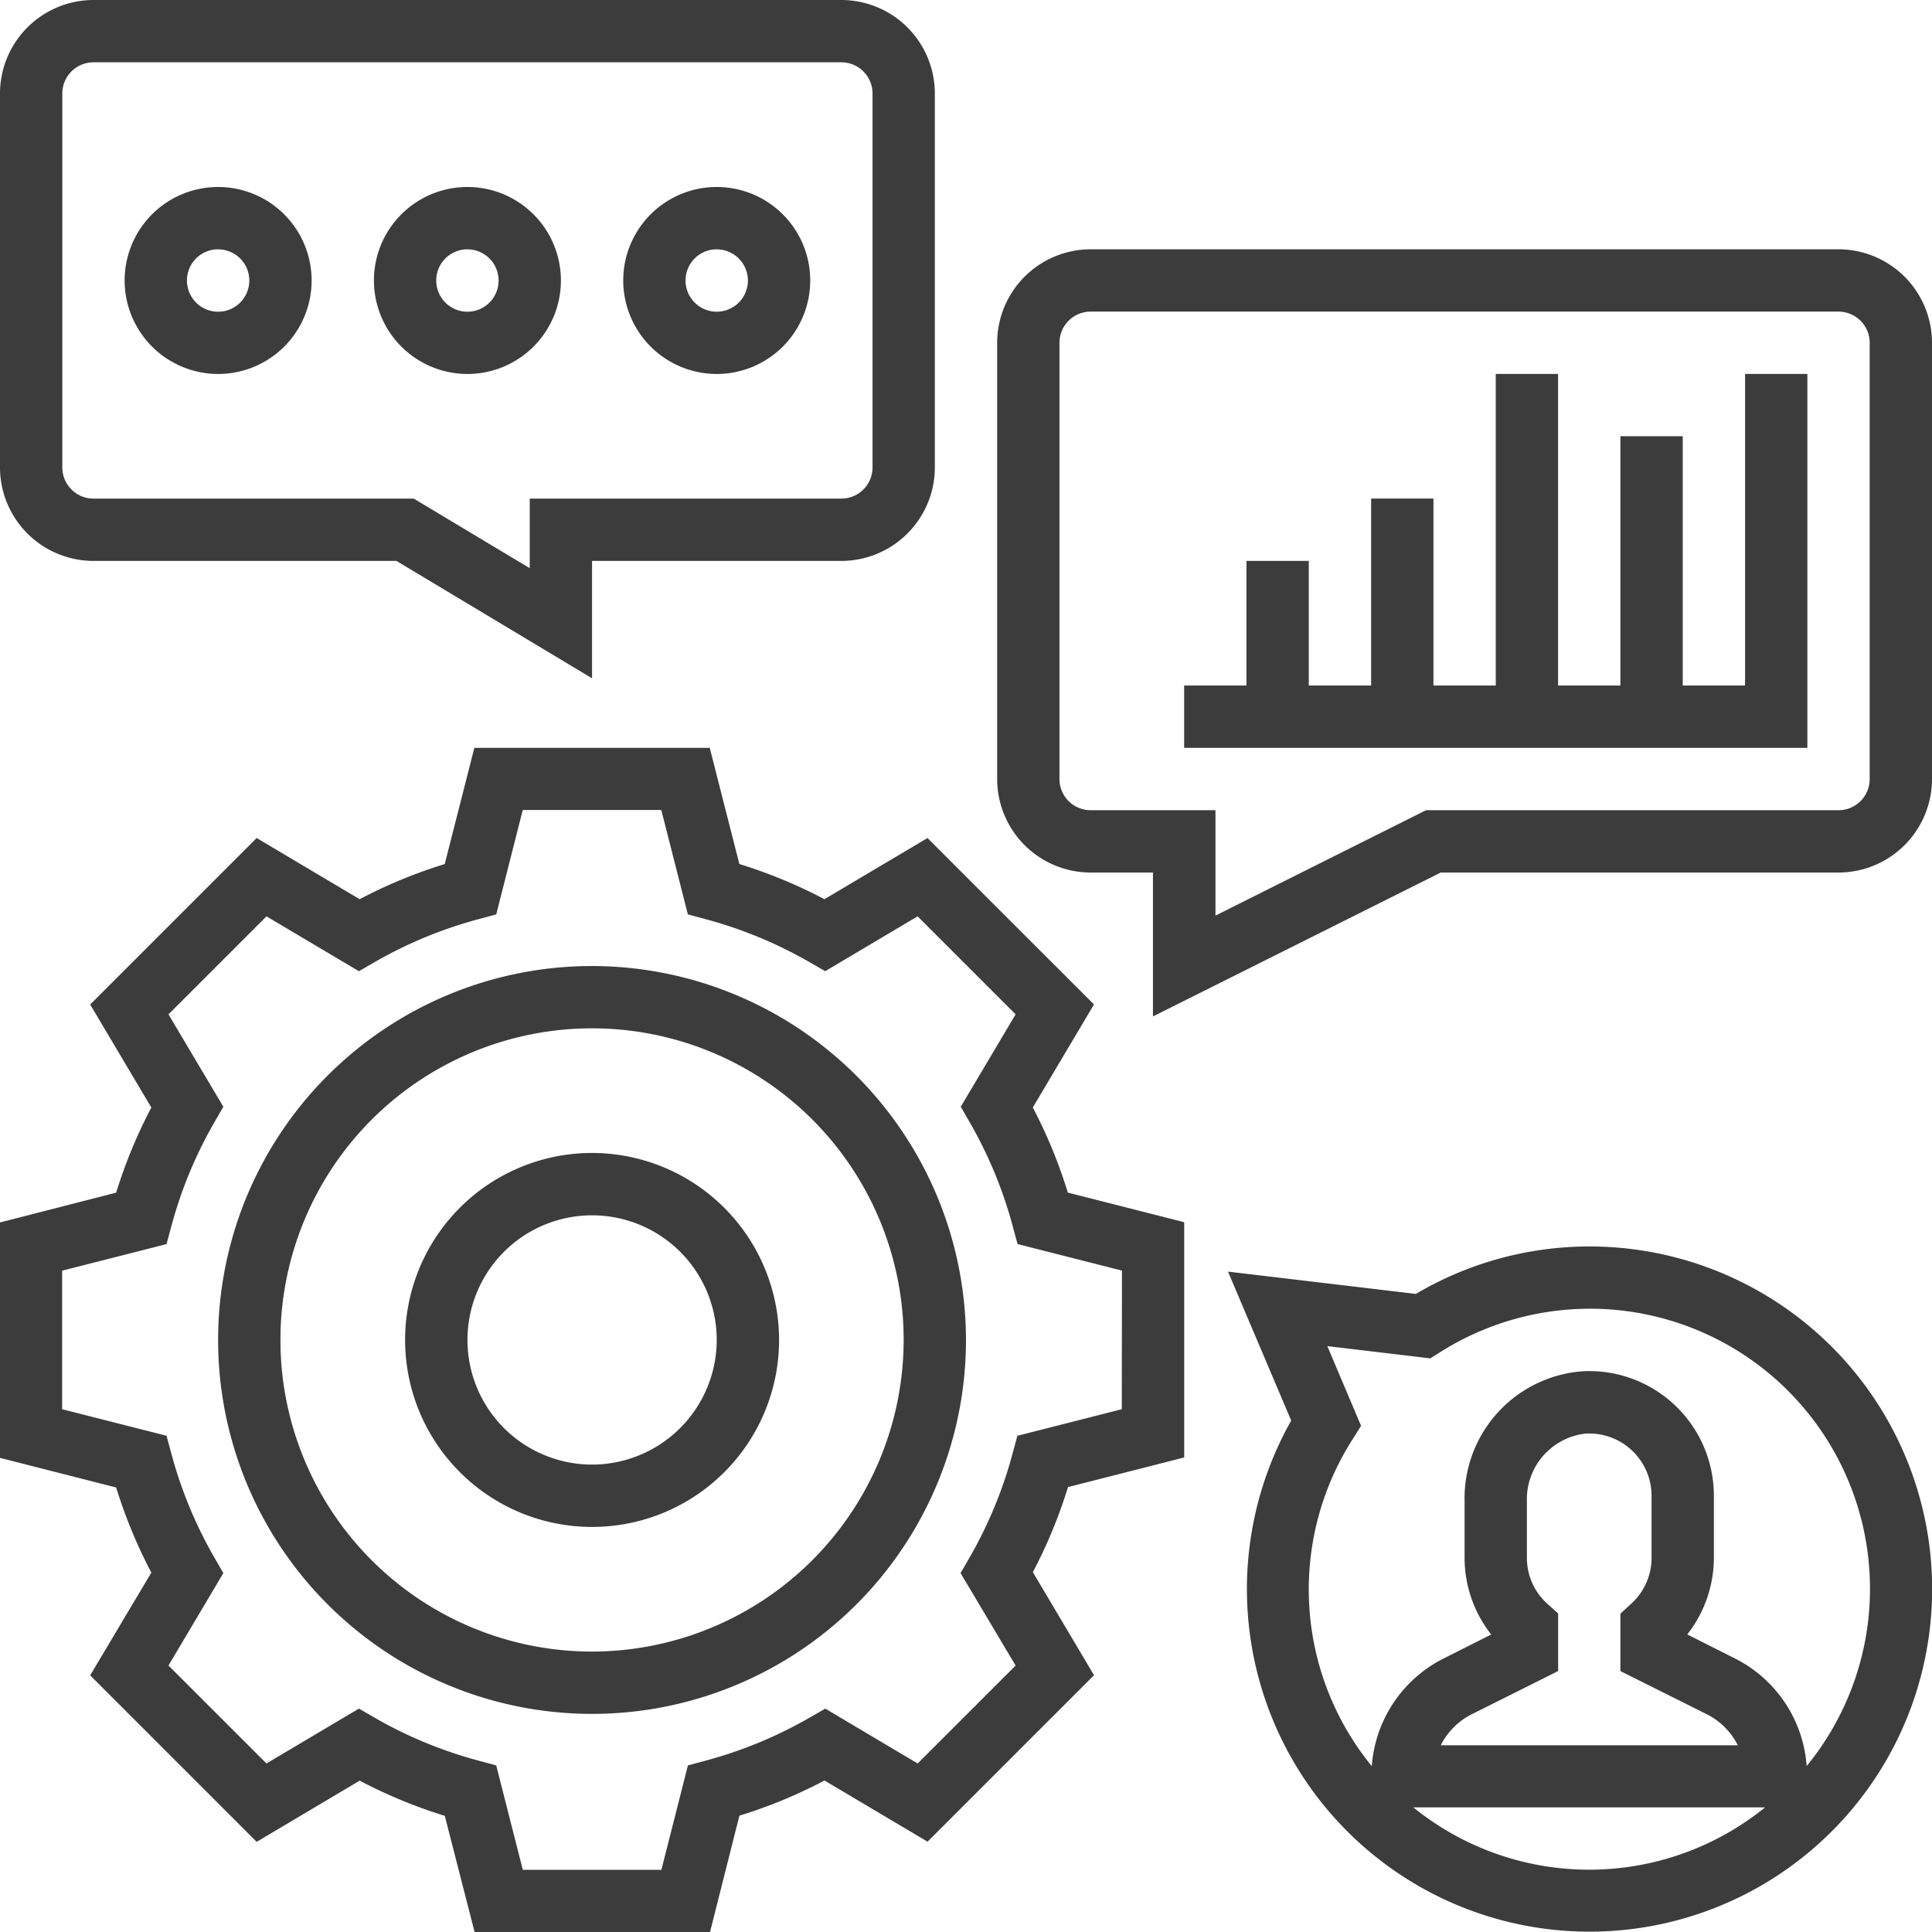
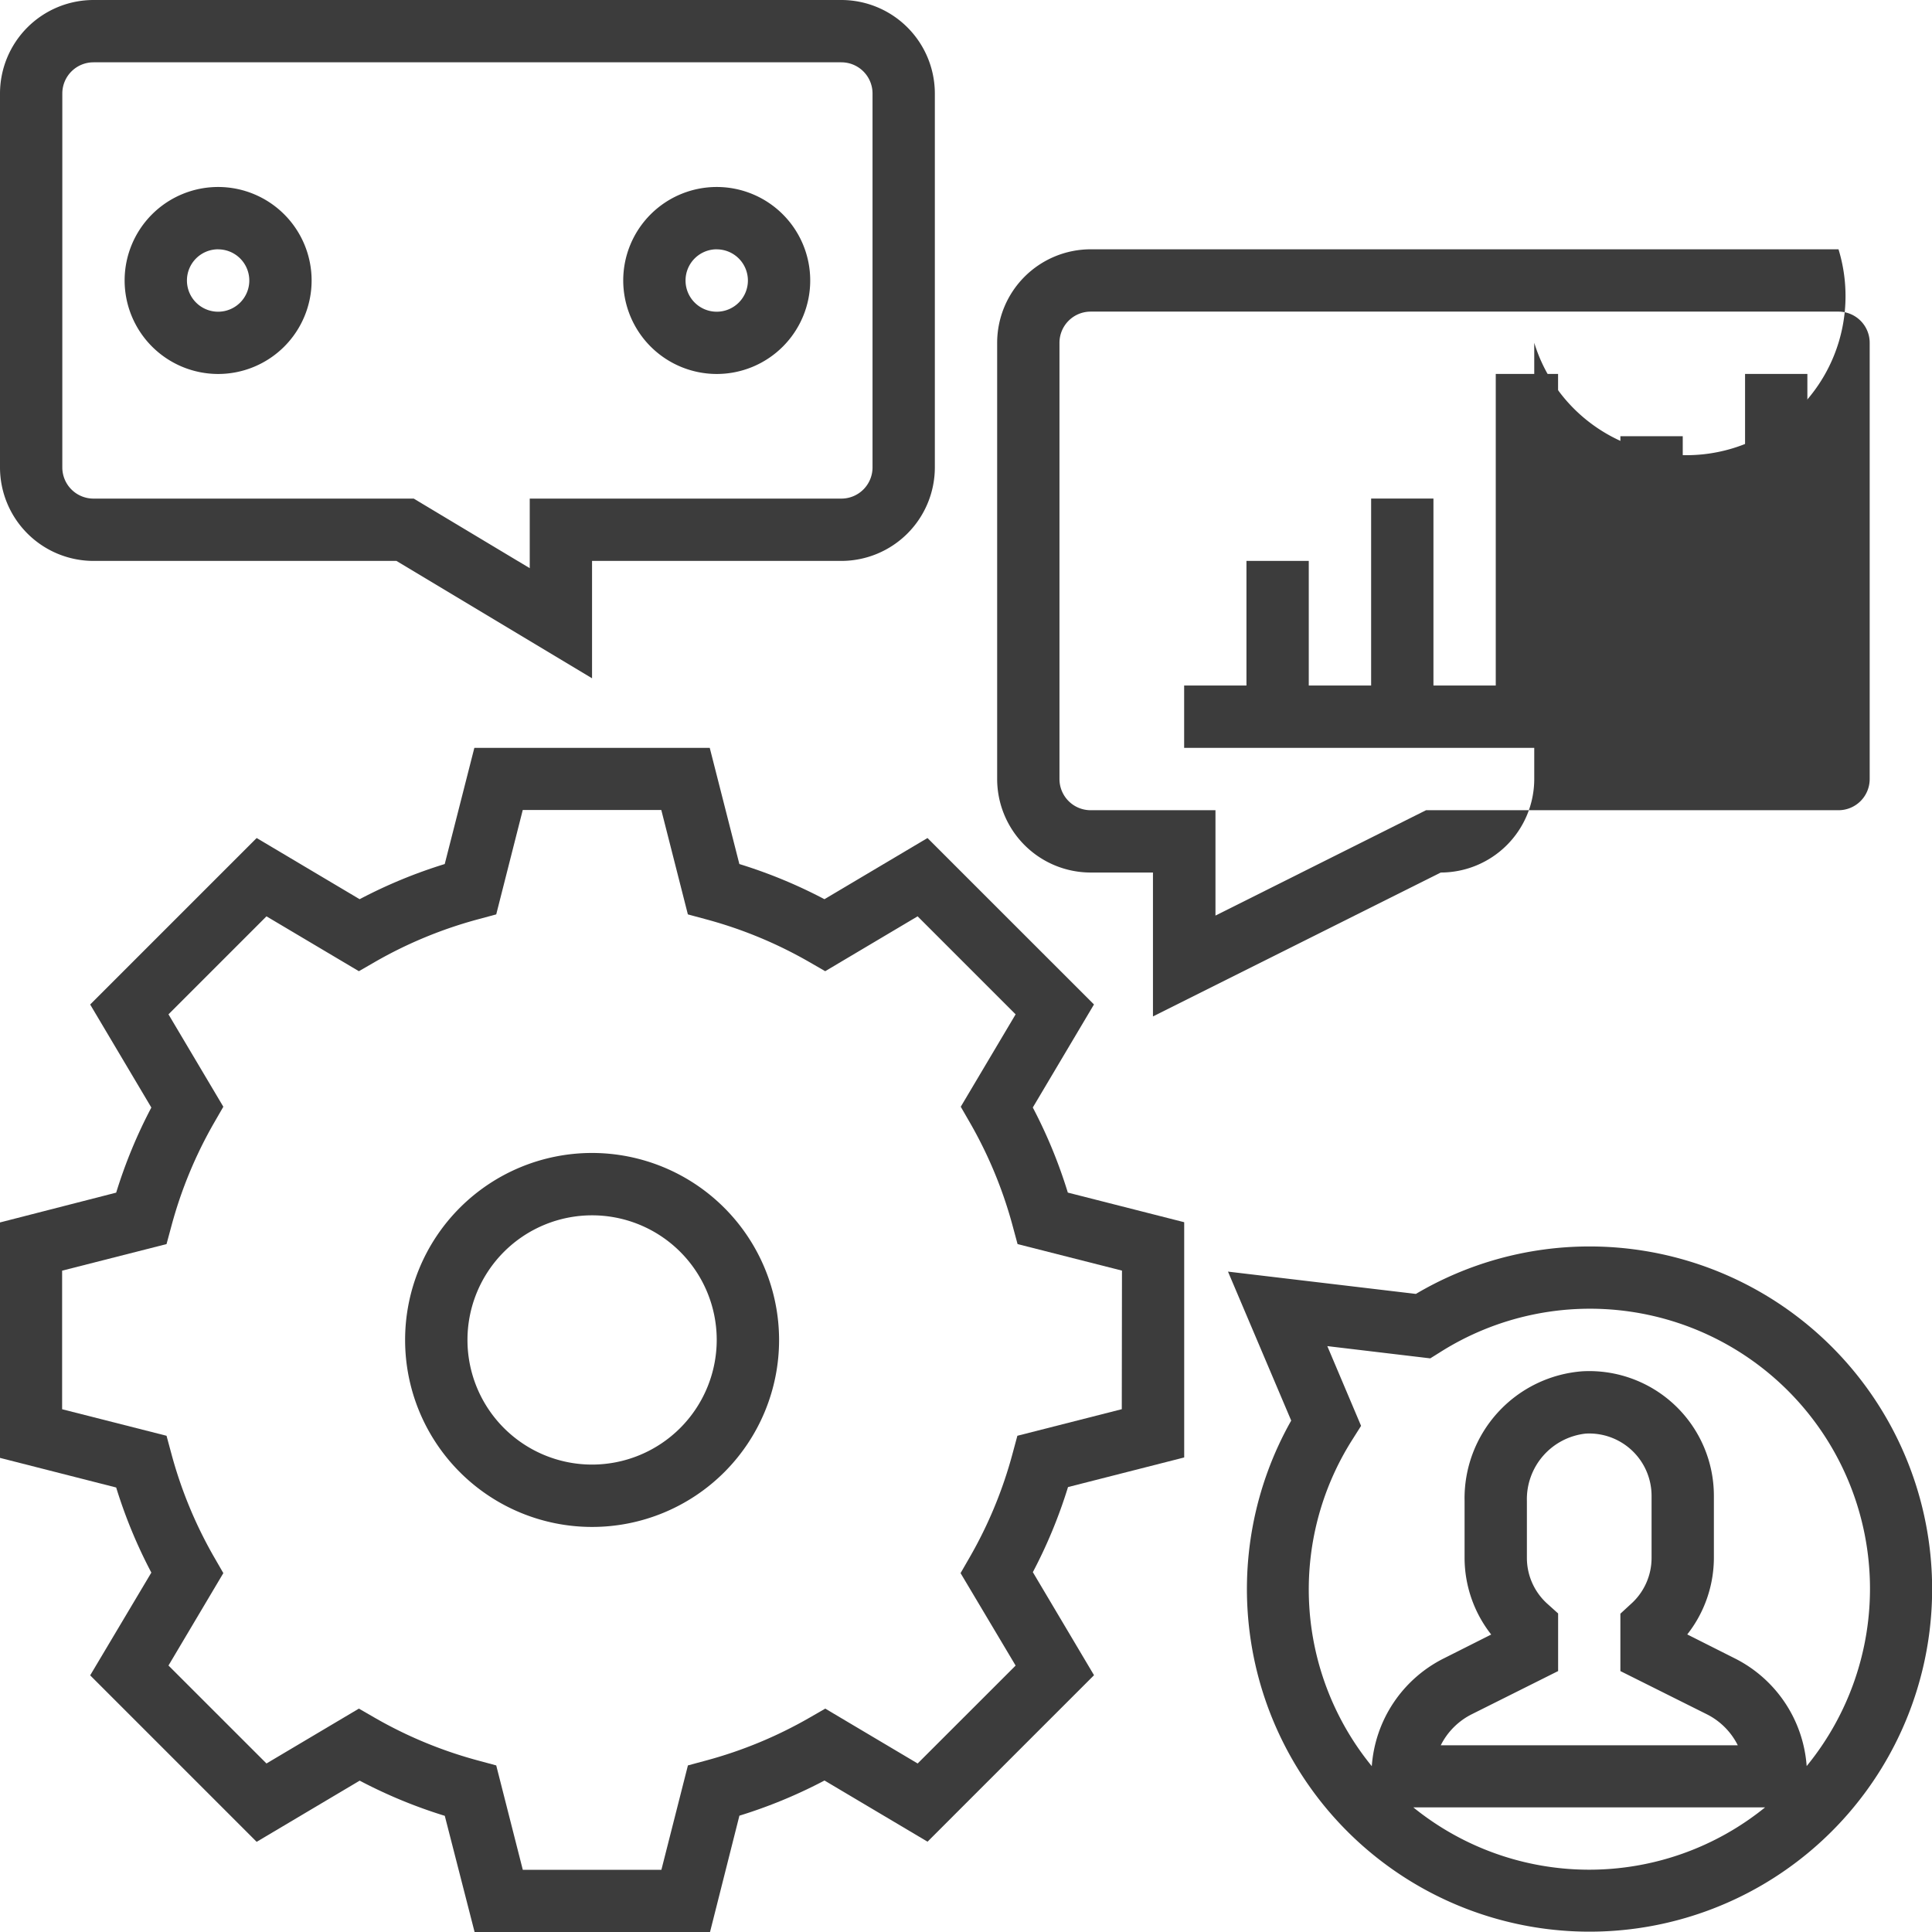
<svg xmlns="http://www.w3.org/2000/svg" width="40.709" height="40.709" viewBox="0 0 40.709 40.709">
  <g id="skills_11_" data-name="skills (11)" transform="translate(-1 -1)">
    <path id="Path_10059" data-name="Path 10059" d="M22.762,32.578l1.289-2.171L20.543,26.9l-2.171,1.289a10.425,10.425,0,0,0-1.793-.741L15.955,25H10.995l-.624,2.448a10.424,10.424,0,0,0-1.793.741L6.408,26.9,2.9,30.408l1.289,2.171a10.424,10.424,0,0,0-.741,1.793L1,35v4.961l2.448.624a10.425,10.425,0,0,0,.741,1.793L2.9,44.543l3.508,3.508,2.171-1.289a10.425,10.425,0,0,0,1.793.741L11,49.951h4.961L16.58,47.5a10.425,10.425,0,0,0,1.793-.741l2.171,1.289,3.508-3.508-1.289-2.171a10.425,10.425,0,0,0,.741-1.793l2.448-.624V34.995L23.5,34.371A10.422,10.422,0,0,0,22.762,32.578Zm1.875,6.357-2.2.56-.1.37a9.1,9.1,0,0,1-.905,2.191l-.192.333L22.4,44.337,20.336,46.4l-1.947-1.156-.333.192a9.123,9.123,0,0,1-2.191.905l-.37.1-.559,2.2H12.016l-.56-2.2-.37-.1a9.1,9.1,0,0,1-2.191-.905l-.333-.192L6.615,46.4,4.55,44.336l1.156-1.947-.192-.333a9.123,9.123,0,0,1-.905-2.191l-.1-.37-2.2-.559V36.016l2.2-.56.1-.37a9.1,9.1,0,0,1,.905-2.191l.192-.333L4.55,30.615,6.615,28.55l1.947,1.156.333-.192a9.123,9.123,0,0,1,2.191-.905l.37-.1.559-2.2h2.919l.56,2.2.37.1a9.1,9.1,0,0,1,2.191.905l.333.192,1.947-1.156L22.4,30.615l-1.156,1.947.192.333a9.123,9.123,0,0,1,.905,2.191l.1.37,2.2.559Z" transform="translate(0 -8.242)" fill="#3c3c3c" />
-     <path id="Path_10060" data-name="Path 10060" d="M15.879,32a7.879,7.879,0,1,0,7.879,7.879A7.888,7.888,0,0,0,15.879,32Zm0,14.445a6.566,6.566,0,1,1,6.566-6.566A6.573,6.573,0,0,1,15.879,46.445Z" transform="translate(-2.404 -10.645)" fill="#3c3c3c" />
    <path id="Path_10061" data-name="Path 10061" d="M17.94,38a3.94,3.94,0,1,0,3.94,3.94A3.944,3.944,0,0,0,17.94,38Zm0,6.566a2.626,2.626,0,1,1,2.626-2.626A2.629,2.629,0,0,1,17.94,44.566Z" transform="translate(-4.464 -12.706)" fill="#3c3c3c" />
-     <path id="Path_10062" data-name="Path 10062" d="M50.728,9H34.97A1.972,1.972,0,0,0,33,10.97v9.192a1.972,1.972,0,0,0,1.97,1.97h1.313v3.032l6.064-3.032h8.381a1.972,1.972,0,0,0,1.97-1.97V10.97A1.972,1.972,0,0,0,50.728,9Zm.657,11.162a.657.657,0,0,1-.657.657H42.037L37.6,23.039V20.819H34.97a.657.657,0,0,1-.657-.657V10.97a.657.657,0,0,1,.657-.657H50.728a.657.657,0,0,1,.657.657Z" transform="translate(-10.989 -2.747)" fill="#3c3c3c" />
+     <path id="Path_10062" data-name="Path 10062" d="M50.728,9H34.97A1.972,1.972,0,0,0,33,10.97v9.192a1.972,1.972,0,0,0,1.97,1.97h1.313v3.032l6.064-3.032a1.972,1.972,0,0,0,1.97-1.97V10.97A1.972,1.972,0,0,0,50.728,9Zm.657,11.162a.657.657,0,0,1-.657.657H42.037L37.6,23.039V20.819H34.97a.657.657,0,0,1-.657-.657V10.97a.657.657,0,0,1,.657-.657H50.728a.657.657,0,0,1,.657.657Z" transform="translate(-10.989 -2.747)" fill="#3c3c3c" />
    <path id="Path_10063" data-name="Path 10063" d="M2.97,12.819H9.354l4.121,2.473V12.819h5.253a1.972,1.972,0,0,0,1.97-1.97V2.97A1.972,1.972,0,0,0,18.728,1H2.97A1.972,1.972,0,0,0,1,2.97v7.879A1.972,1.972,0,0,0,2.97,12.819ZM2.313,2.97a.657.657,0,0,1,.657-.657H18.728a.657.657,0,0,1,.657.657v7.879a.657.657,0,0,1-.657.657H12.162v1.466L9.718,11.506H2.97a.657.657,0,0,1-.657-.657Z" fill="#3c3c3c" />
    <path id="Path_10064" data-name="Path 10064" d="M50.819,19.566H49.506V14.313H48.192v5.253H46.879V13H45.566v6.566H44.253v-3.94H42.94v3.94H41.626V16.94H40.313v2.626H39v1.313H52.132V13H50.819Z" transform="translate(-13.049 -4.121)" fill="#3c3c3c" />
    <path id="Path_10065" data-name="Path 10065" d="M6.97,10.94A1.97,1.97,0,1,0,5,8.97,1.972,1.972,0,0,0,6.97,10.94Zm0-2.626a.657.657,0,1,1-.657.657A.657.657,0,0,1,6.97,8.313Z" transform="translate(-1.374 -2.06)" fill="#3c3c3c" />
-     <path id="Path_10066" data-name="Path 10066" d="M14.97,10.94A1.97,1.97,0,1,0,13,8.97,1.972,1.972,0,0,0,14.97,10.94Zm0-2.626a.657.657,0,1,1-.657.657A.657.657,0,0,1,14.97,8.313Z" transform="translate(-4.121 -2.06)" fill="#3c3c3c" />
    <path id="Path_10067" data-name="Path 10067" d="M22.97,10.94A1.97,1.97,0,1,0,21,8.97,1.972,1.972,0,0,0,22.97,10.94Zm0-2.626a.657.657,0,1,1-.657.657A.657.657,0,0,1,22.97,8.313Z" transform="translate(-6.868 -2.06)" fill="#3c3c3c" />
    <path id="Path_10068" data-name="Path 10068" d="M48.019,41a7.191,7.191,0,0,0-3.653,1l-3.959-.47,1.332,3.139A7.219,7.219,0,1,0,48.019,41ZM44.312,52.819h7.412a5.886,5.886,0,0,1-7.412,0Zm2.833-4.282a1.3,1.3,0,0,1-.44-.971v-1.2a1.391,1.391,0,0,1,1.242-1.423,1.314,1.314,0,0,1,1.385,1.311v1.313a1.3,1.3,0,0,1-.44.971l-.217.2v1.209l1.815.907a1.462,1.462,0,0,1,.659.657H44.89a1.465,1.465,0,0,1,.659-.657l1.814-.907V48.733ZM52.6,51.949a2.759,2.759,0,0,0-1.523-2.274l-.993-.5a2.618,2.618,0,0,0,.561-1.612V46.253a2.627,2.627,0,0,0-2.767-2.623,2.685,2.685,0,0,0-2.486,2.735v1.2a2.621,2.621,0,0,0,.561,1.612l-.993.5a2.759,2.759,0,0,0-1.523,2.274,5.885,5.885,0,0,1-.41-6.88l.184-.291L42.5,43.1l2.169.258.2-.125A5.9,5.9,0,0,1,52.6,51.949Z" transform="translate(-13.532 -13.736)" fill="#3c3c3c" />
  </g>
</svg>